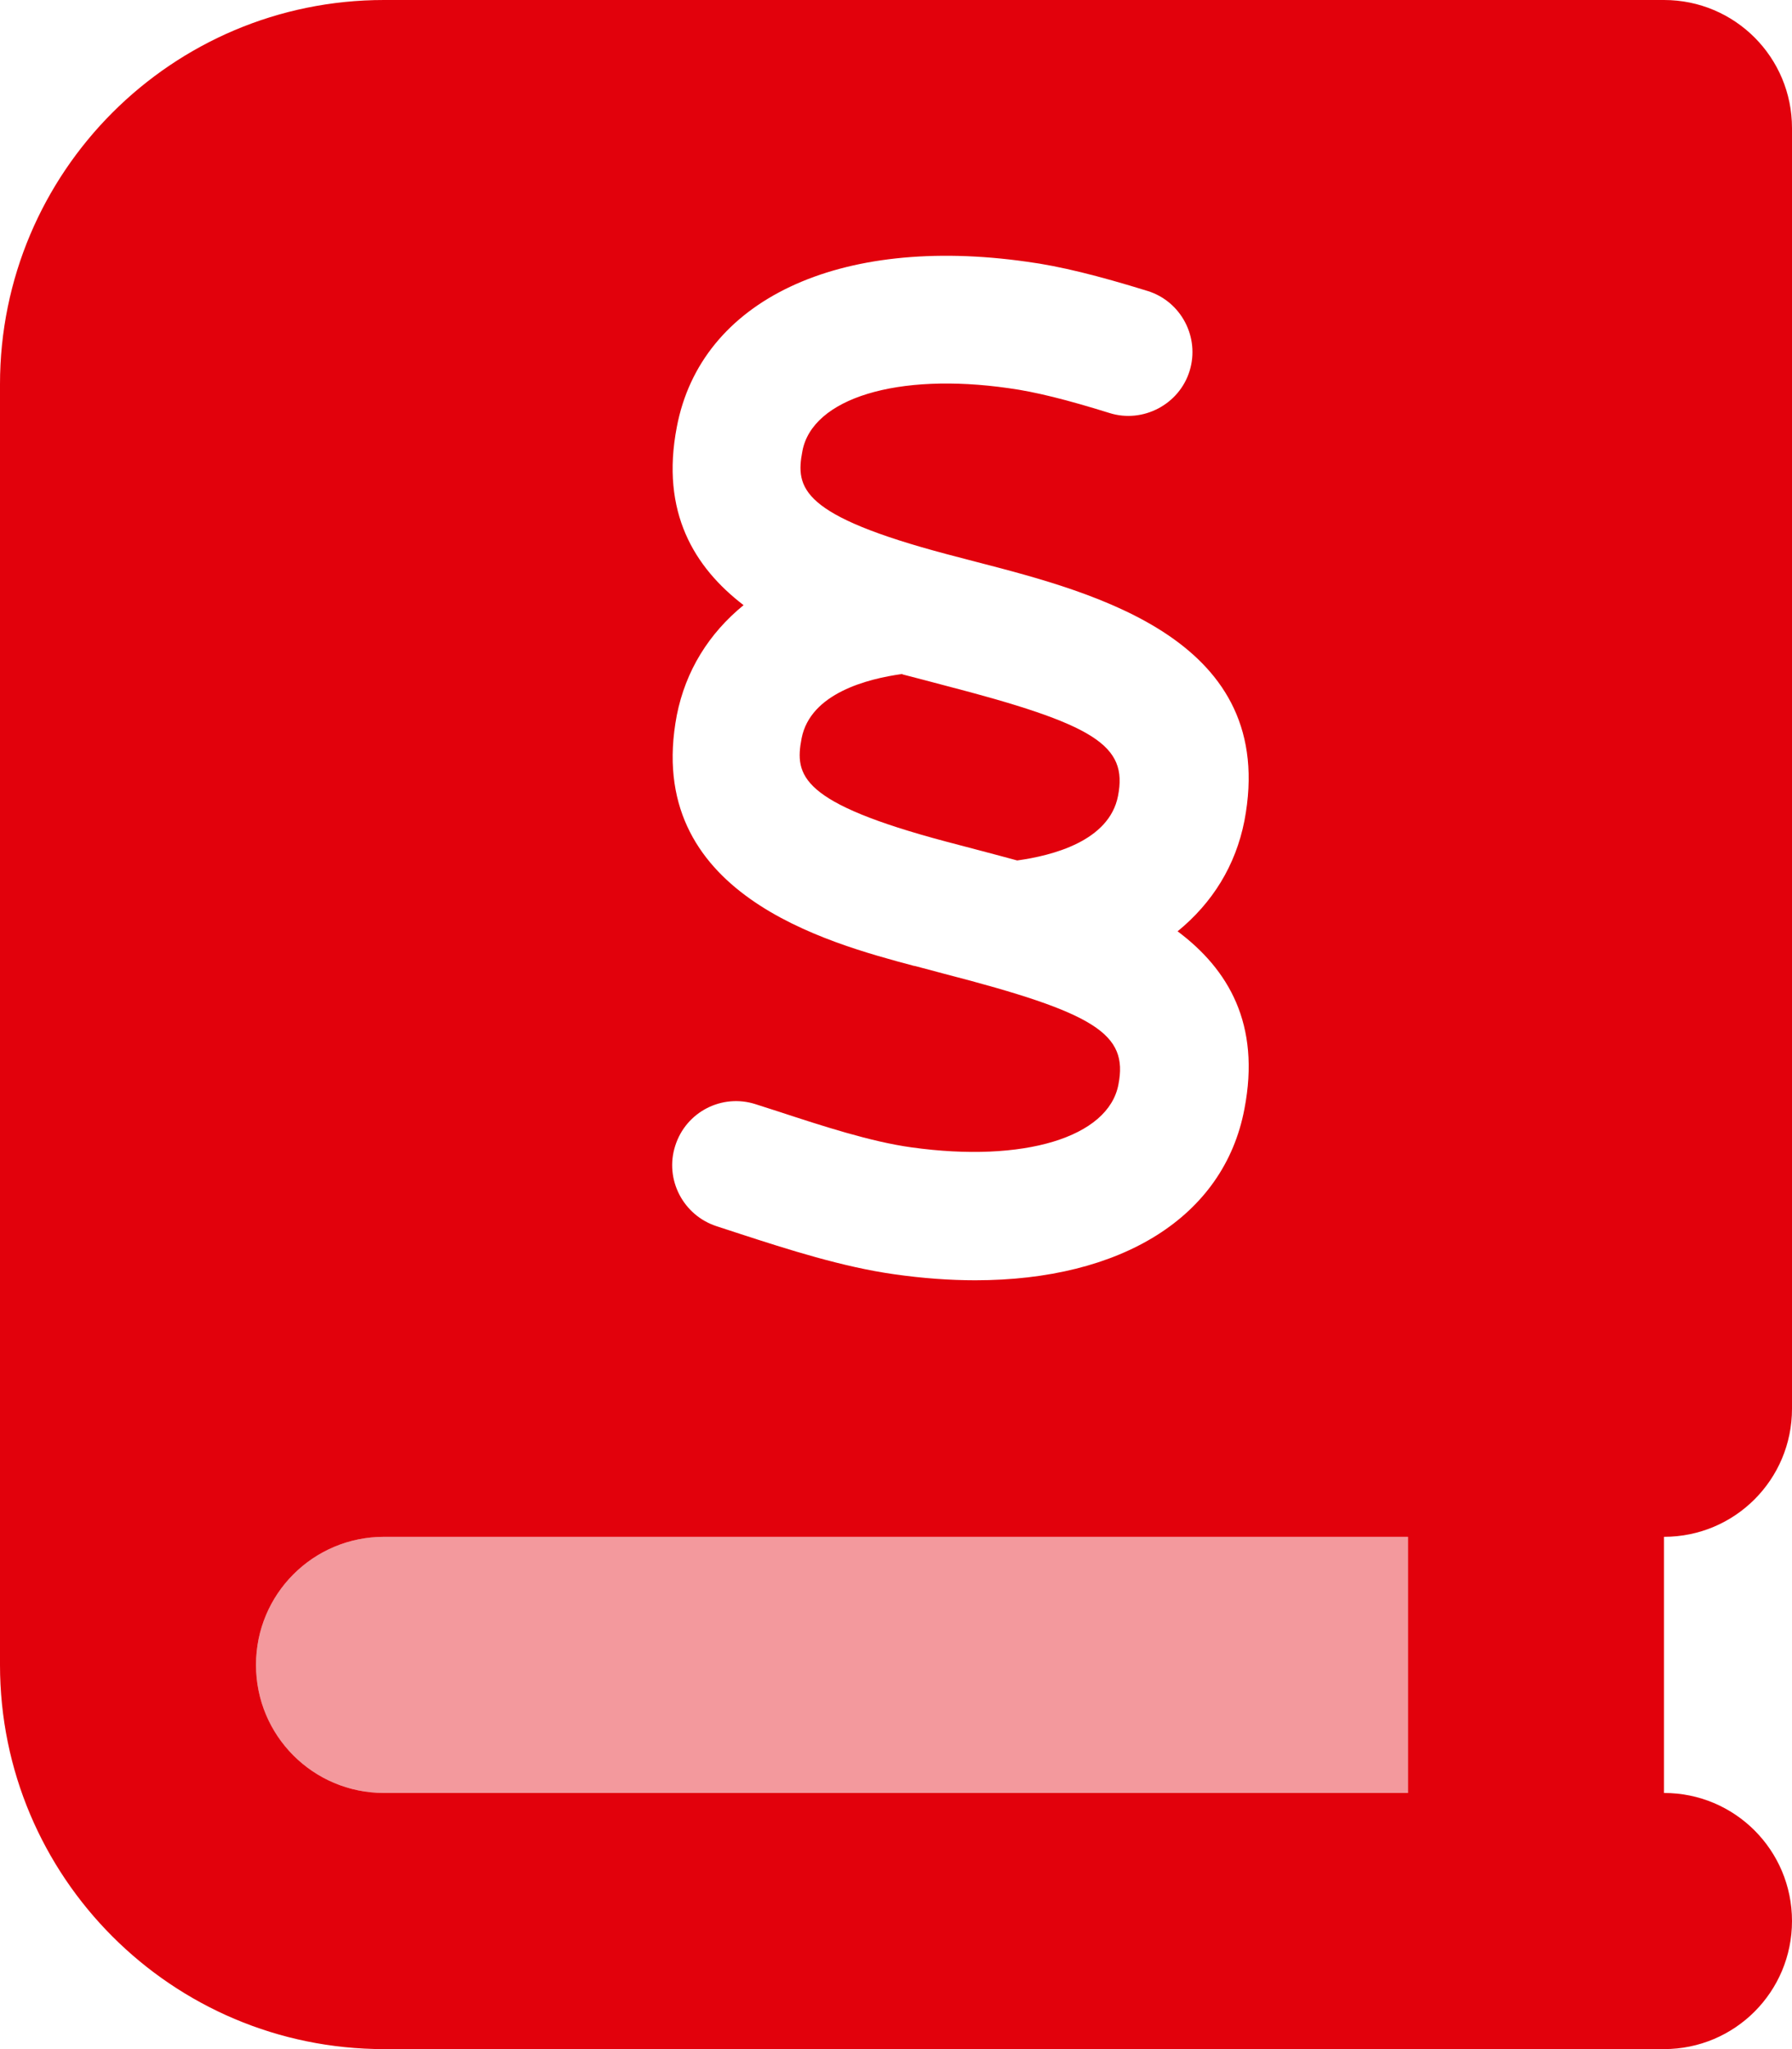
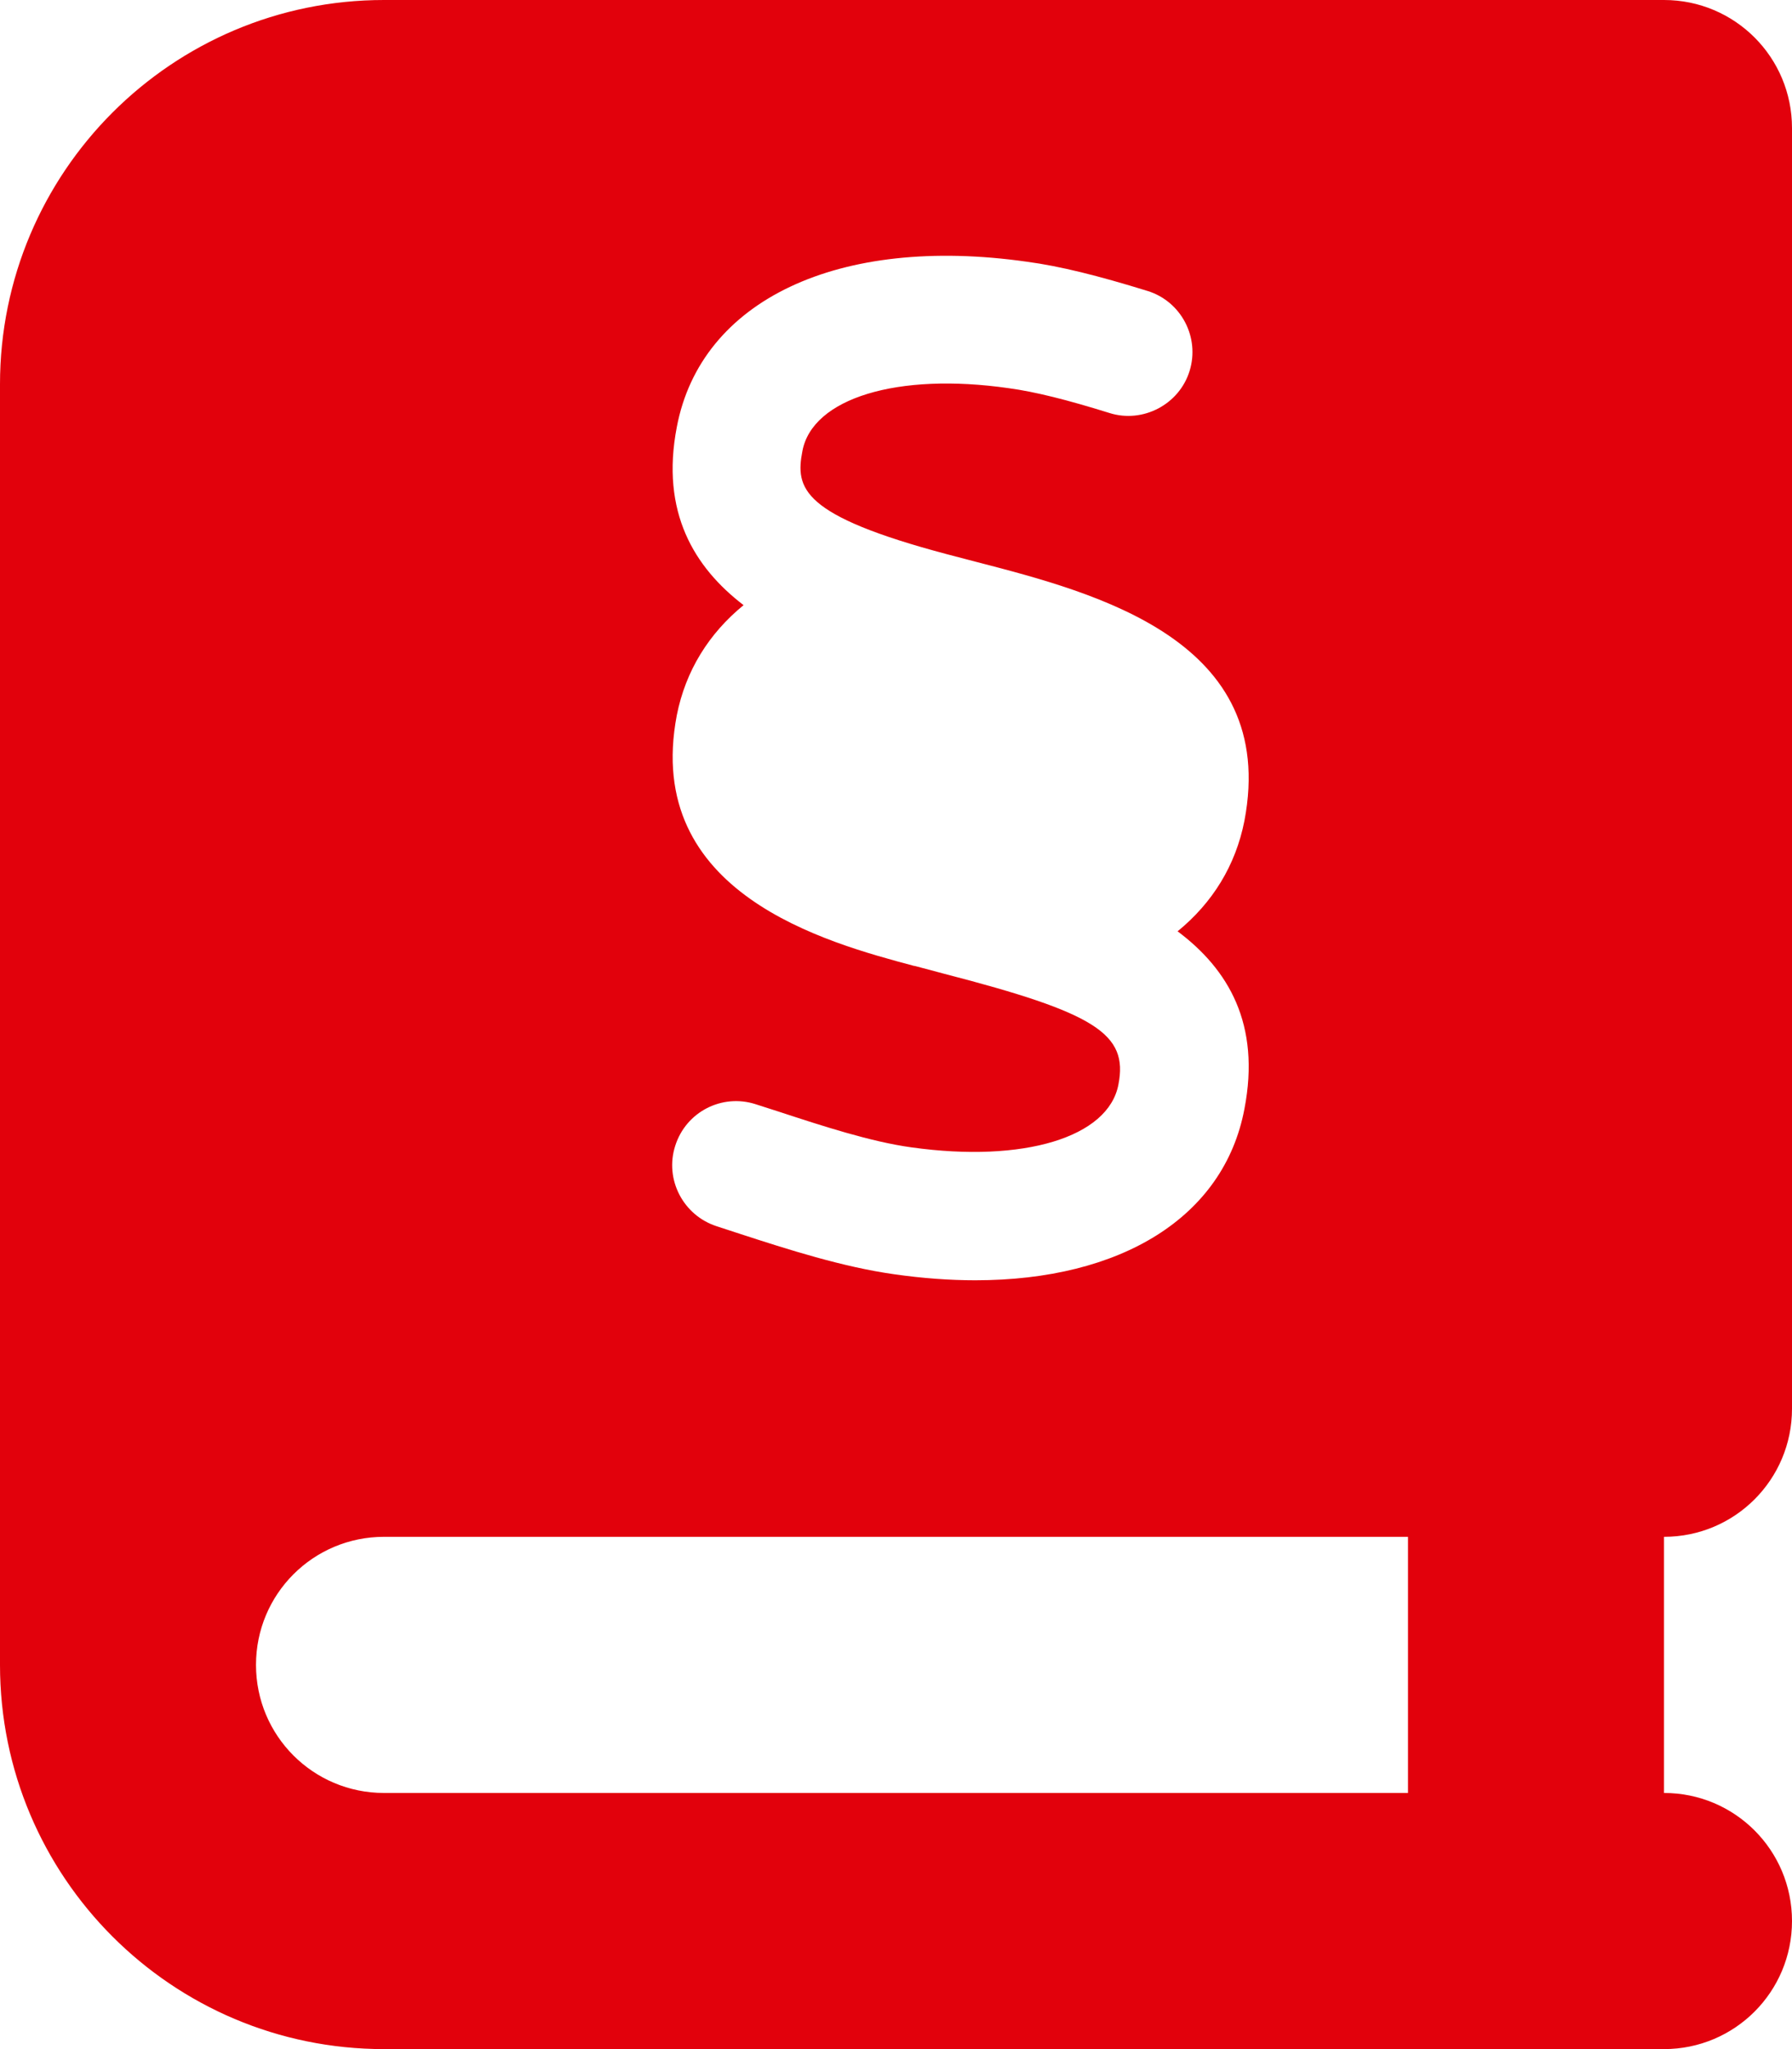
<svg xmlns="http://www.w3.org/2000/svg" width="35px" height="40px" viewBox="0 0 35 40" version="1.1">
  <title>Grafiken/Icons/Anwendungsfaelle/kassenloesungen/kassenloesungen-3</title>
  <g id="🎨-Layout" stroke="none" stroke-width="1" fill="none" fill-rule="evenodd">
    <g id="Lösung-/-Anwendungsfall-/-Kassenlösungen" transform="translate(-982, -913)" fill="#E2010C" fill-rule="nonzero">
      <g id="Features-8" transform="translate(153, 905)">
        <g id="Grafiken/Icons/Anwendungsfaelle/kassenloesungen/kassenloesungen-3" transform="translate(829, 8)">
-           <path d="M17.625,13.164 C17.695,13.18 18.43,13.375 18.43,13.375 C21.391,14.141 22.031,14.547 21.836,15.539 C21.664,16.422 20.547,16.703 19.867,16.797 C19.586,16.719 18.484,16.43 18.484,16.43 C15.633,15.672 15.516,15.141 15.656,14.414 C15.828,13.531 16.945,13.25 17.625,13.156 L17.625,13.164 Z" id="Shape" />
          <path d="M32.5,0 C33.883,0 35,1.117 35,2.5 L35,27.5 C35,28.883 33.883,30 32.5,30 L32.5,35 C33.883,35 35,36.117 35,37.5 C35,38.883 33.883,40 32.5,40 L7.5,40 C3.359,40 0,36.641 0,32.5 L0,7.5 C0,3.359 3.359,0 7.5,0 L32.5,0 Z M27.5,30 L7.5,30 C6.117,30 5,31.117 5,32.5 C5,33.883 6.117,35 7.5,35 L27.5,35 L27.5,30 Z M13.219,8.336 C12.898,10 13.563,11.078 14.523,11.813 C13.844,12.367 13.391,13.094 13.219,13.961 C12.555,17.445 16.141,18.398 17.867,18.859 L17.852,18.852 L18.438,19.008 C21.398,19.773 22.039,20.18 21.844,21.172 C21.648,22.203 19.992,22.703 17.805,22.398 C17.008,22.289 16.055,21.977 15.219,21.703 L14.758,21.555 C14.102,21.344 13.398,21.703 13.188,22.367 C12.977,23.023 13.344,23.727 14,23.938 L14.453,24.086 C15.391,24.391 16.461,24.734 17.469,24.875 C18.016,24.953 18.547,24.992 19.047,24.992 C21.898,24.992 23.906,23.758 24.305,21.648 C24.625,19.992 23.992,18.922 23,18.18 C23.68,17.625 24.133,16.898 24.305,16.023 C24.977,12.5 21.422,11.578 19.07,10.969 L18.5,10.82 C15.648,10.063 15.531,9.531 15.672,8.805 C15.867,7.773 17.531,7.266 19.703,7.578 C20.219,7.648 20.844,7.805 21.672,8.063 C22.32,8.266 23.031,7.898 23.234,7.242 C23.438,6.586 23.07,5.883 22.414,5.68 C21.453,5.383 20.703,5.195 20.055,5.109 C16.375,4.586 13.688,5.859 13.219,8.336 Z" id="Combined-Shape" />
-           <path d="M5,32.5 C5,33.883 6.117,35 7.5,35 L27.5,35 L27.5,30 L7.5,30 C6.117,30 5,31.117 5,32.5 Z" id="Path" opacity="0.4" />
        </g>
      </g>
    </g>
  </g>
</svg>